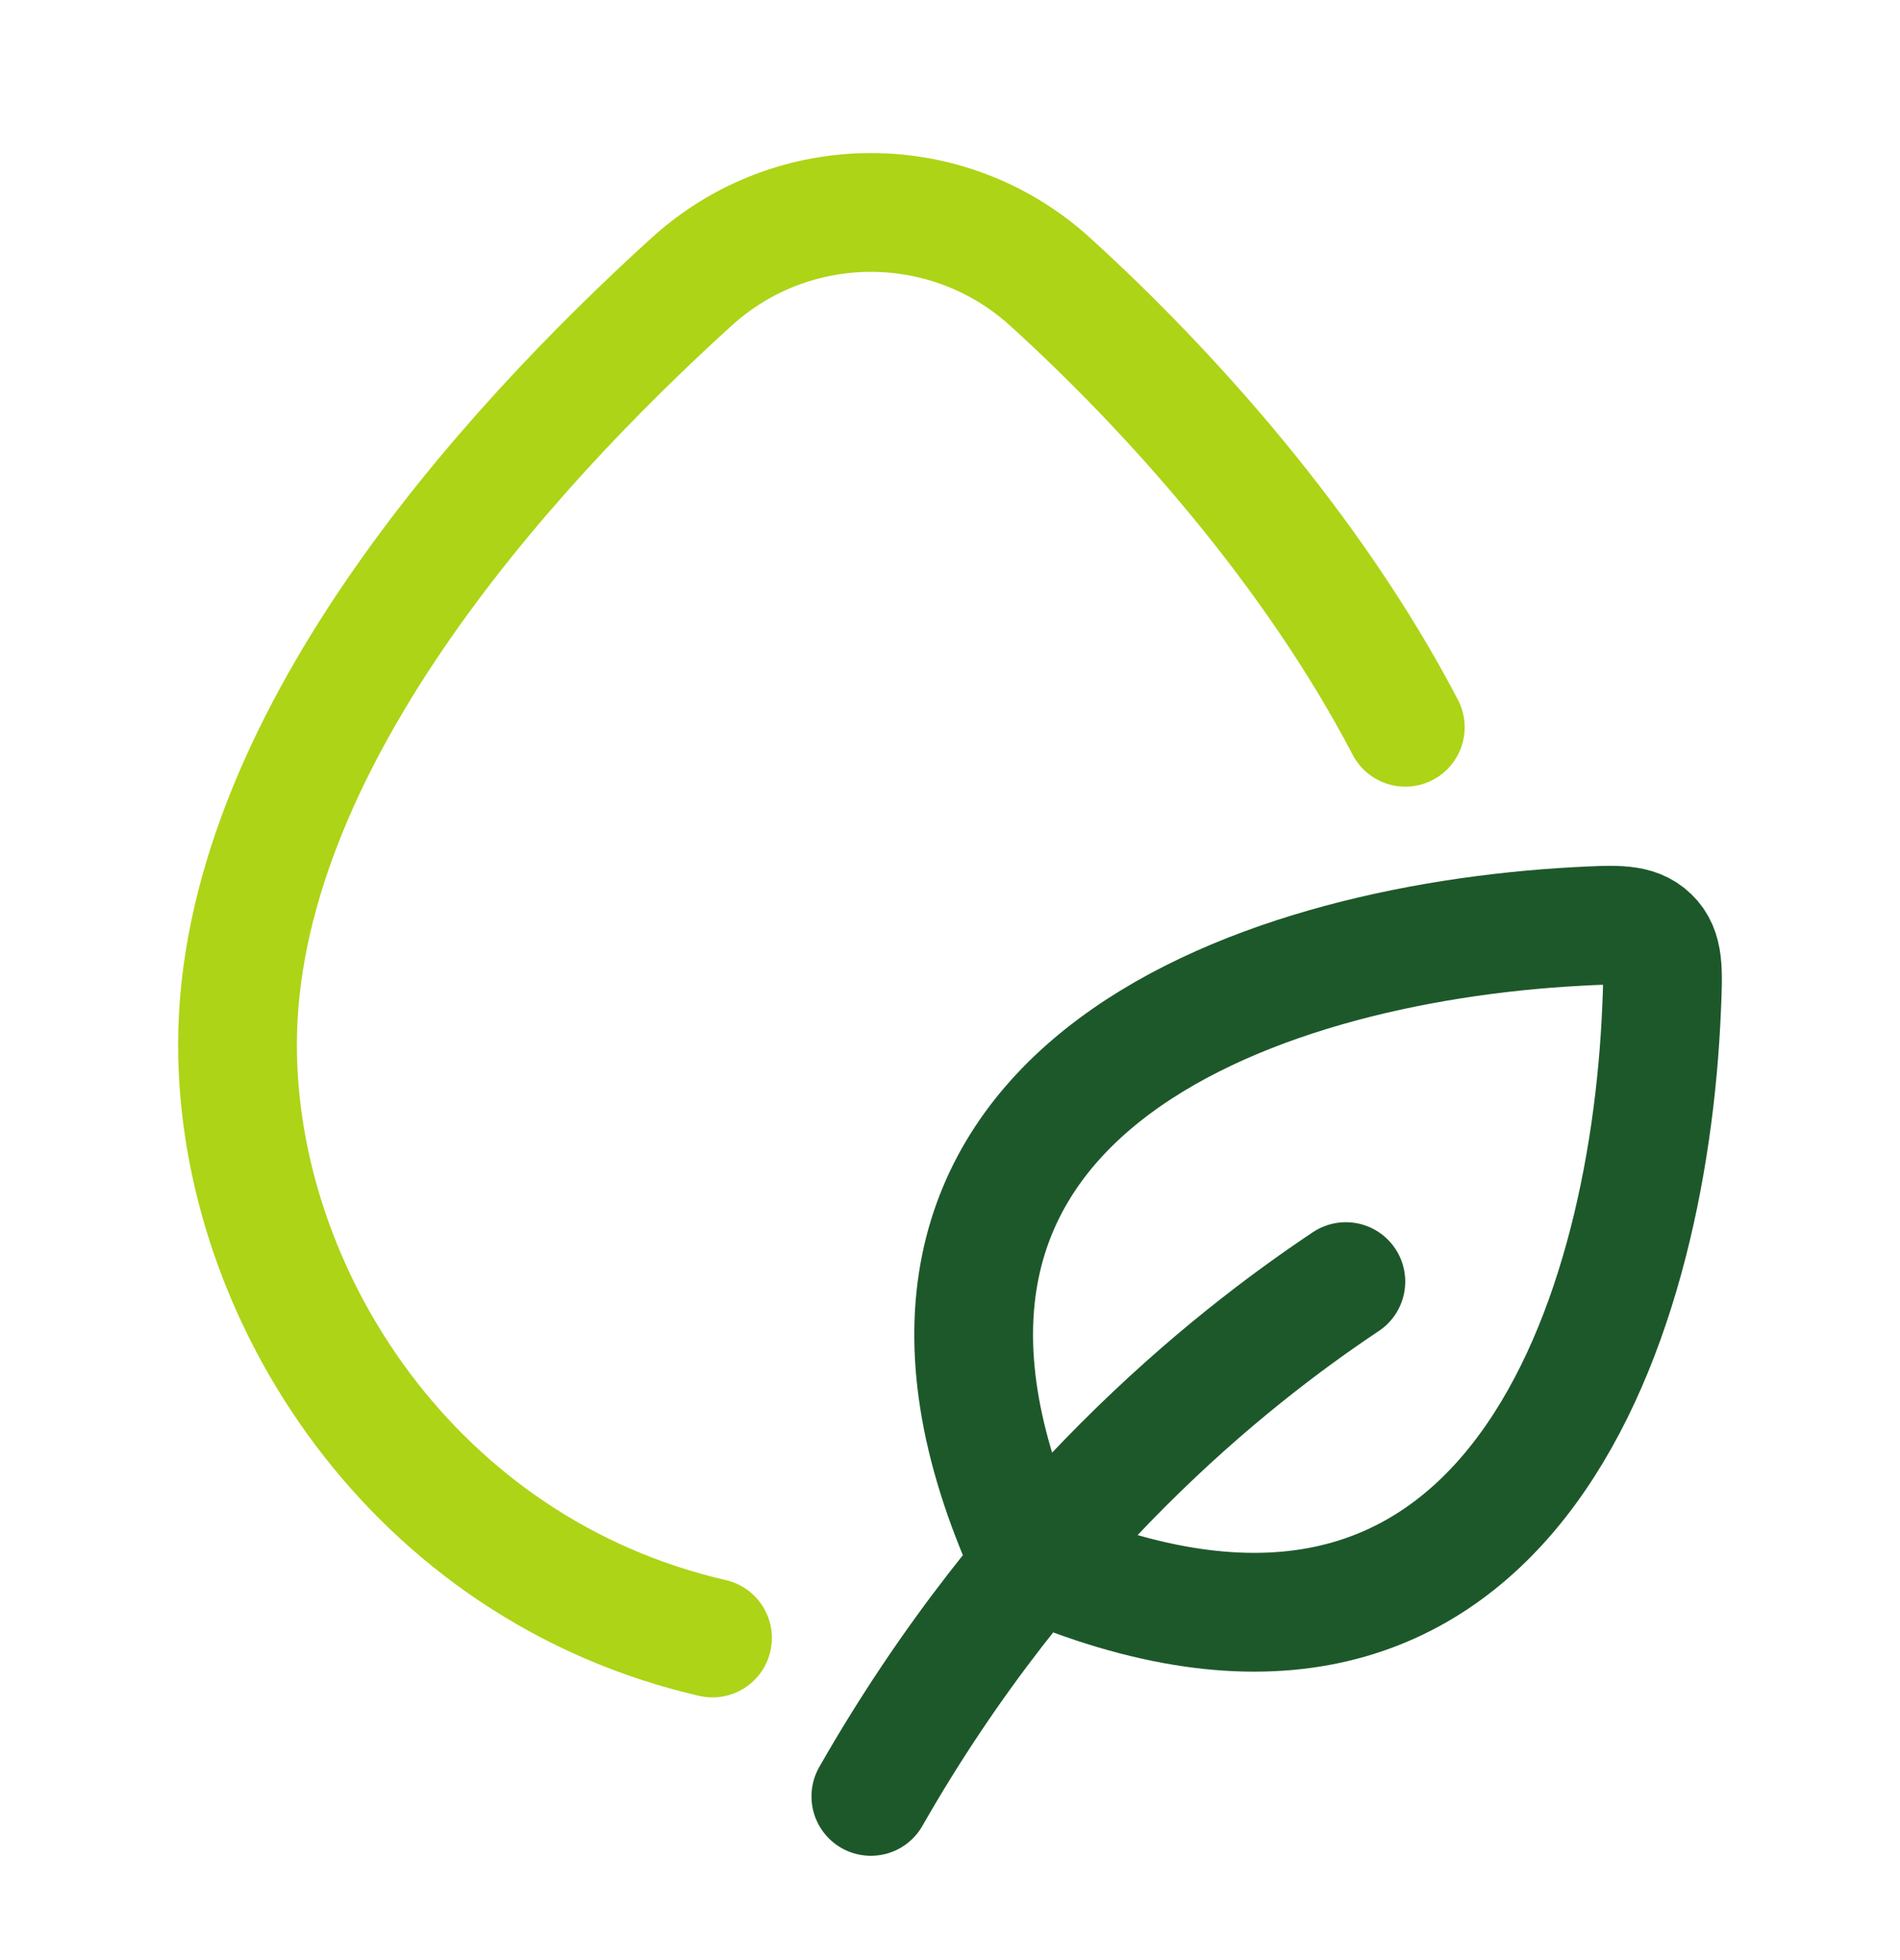
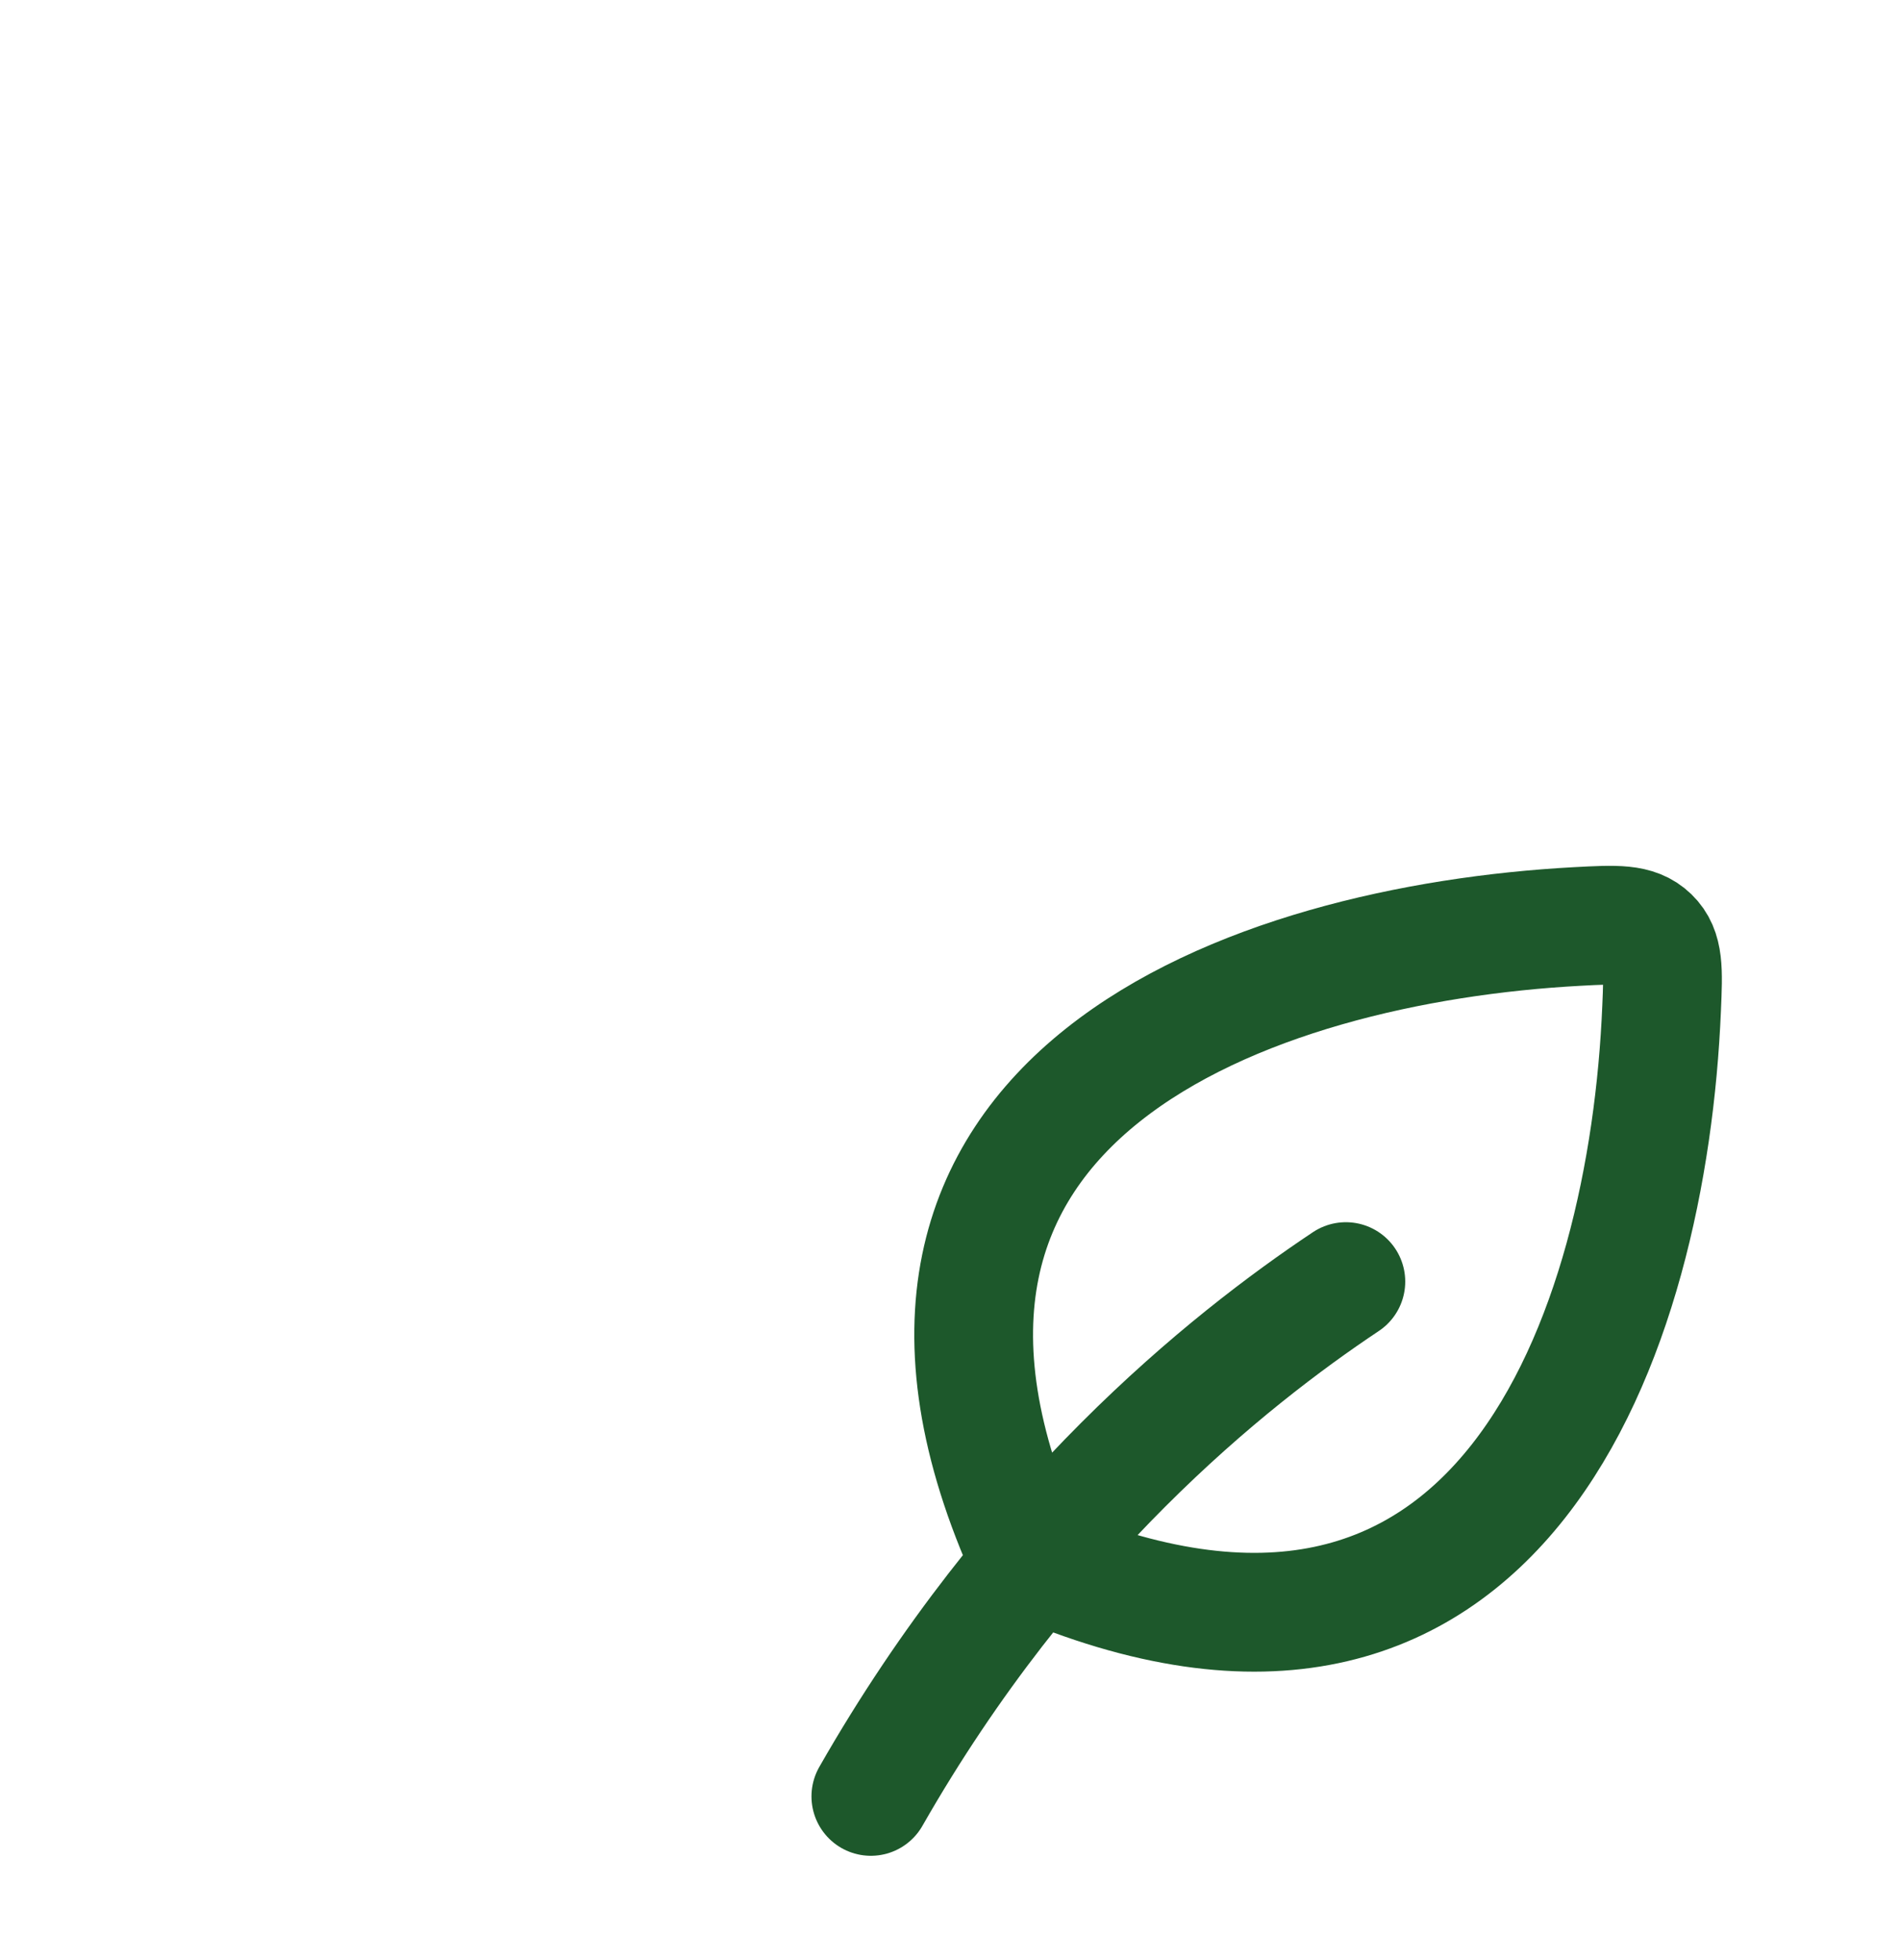
<svg xmlns="http://www.w3.org/2000/svg" width="32" height="33" viewBox="0 0 32 33" fill="none">
-   <path d="M12 27.577C6.972 26.419 4 21.813 4 17.591C4 12.57 8.494 7.608 11.648 4.744C13.361 3.188 15.973 3.188 17.686 4.744C19.695 6.568 22.1 9.244 23.668 12.244" stroke="#ADD416" stroke-width="2" stroke-linecap="round" />
  <path d="M22.667 21.577C20.667 22.91 17.333 25.577 14.667 30.244M17.333 26.244C13.782 18.431 21.113 15.891 26.567 15.598C27.225 15.563 27.554 15.545 27.79 15.773C28.026 16.001 28.013 16.326 27.985 16.976C27.759 22.379 25.326 29.72 17.333 26.244Z" stroke="#1D582B" stroke-width="2" stroke-linecap="round" stroke-linejoin="round" />
</svg>